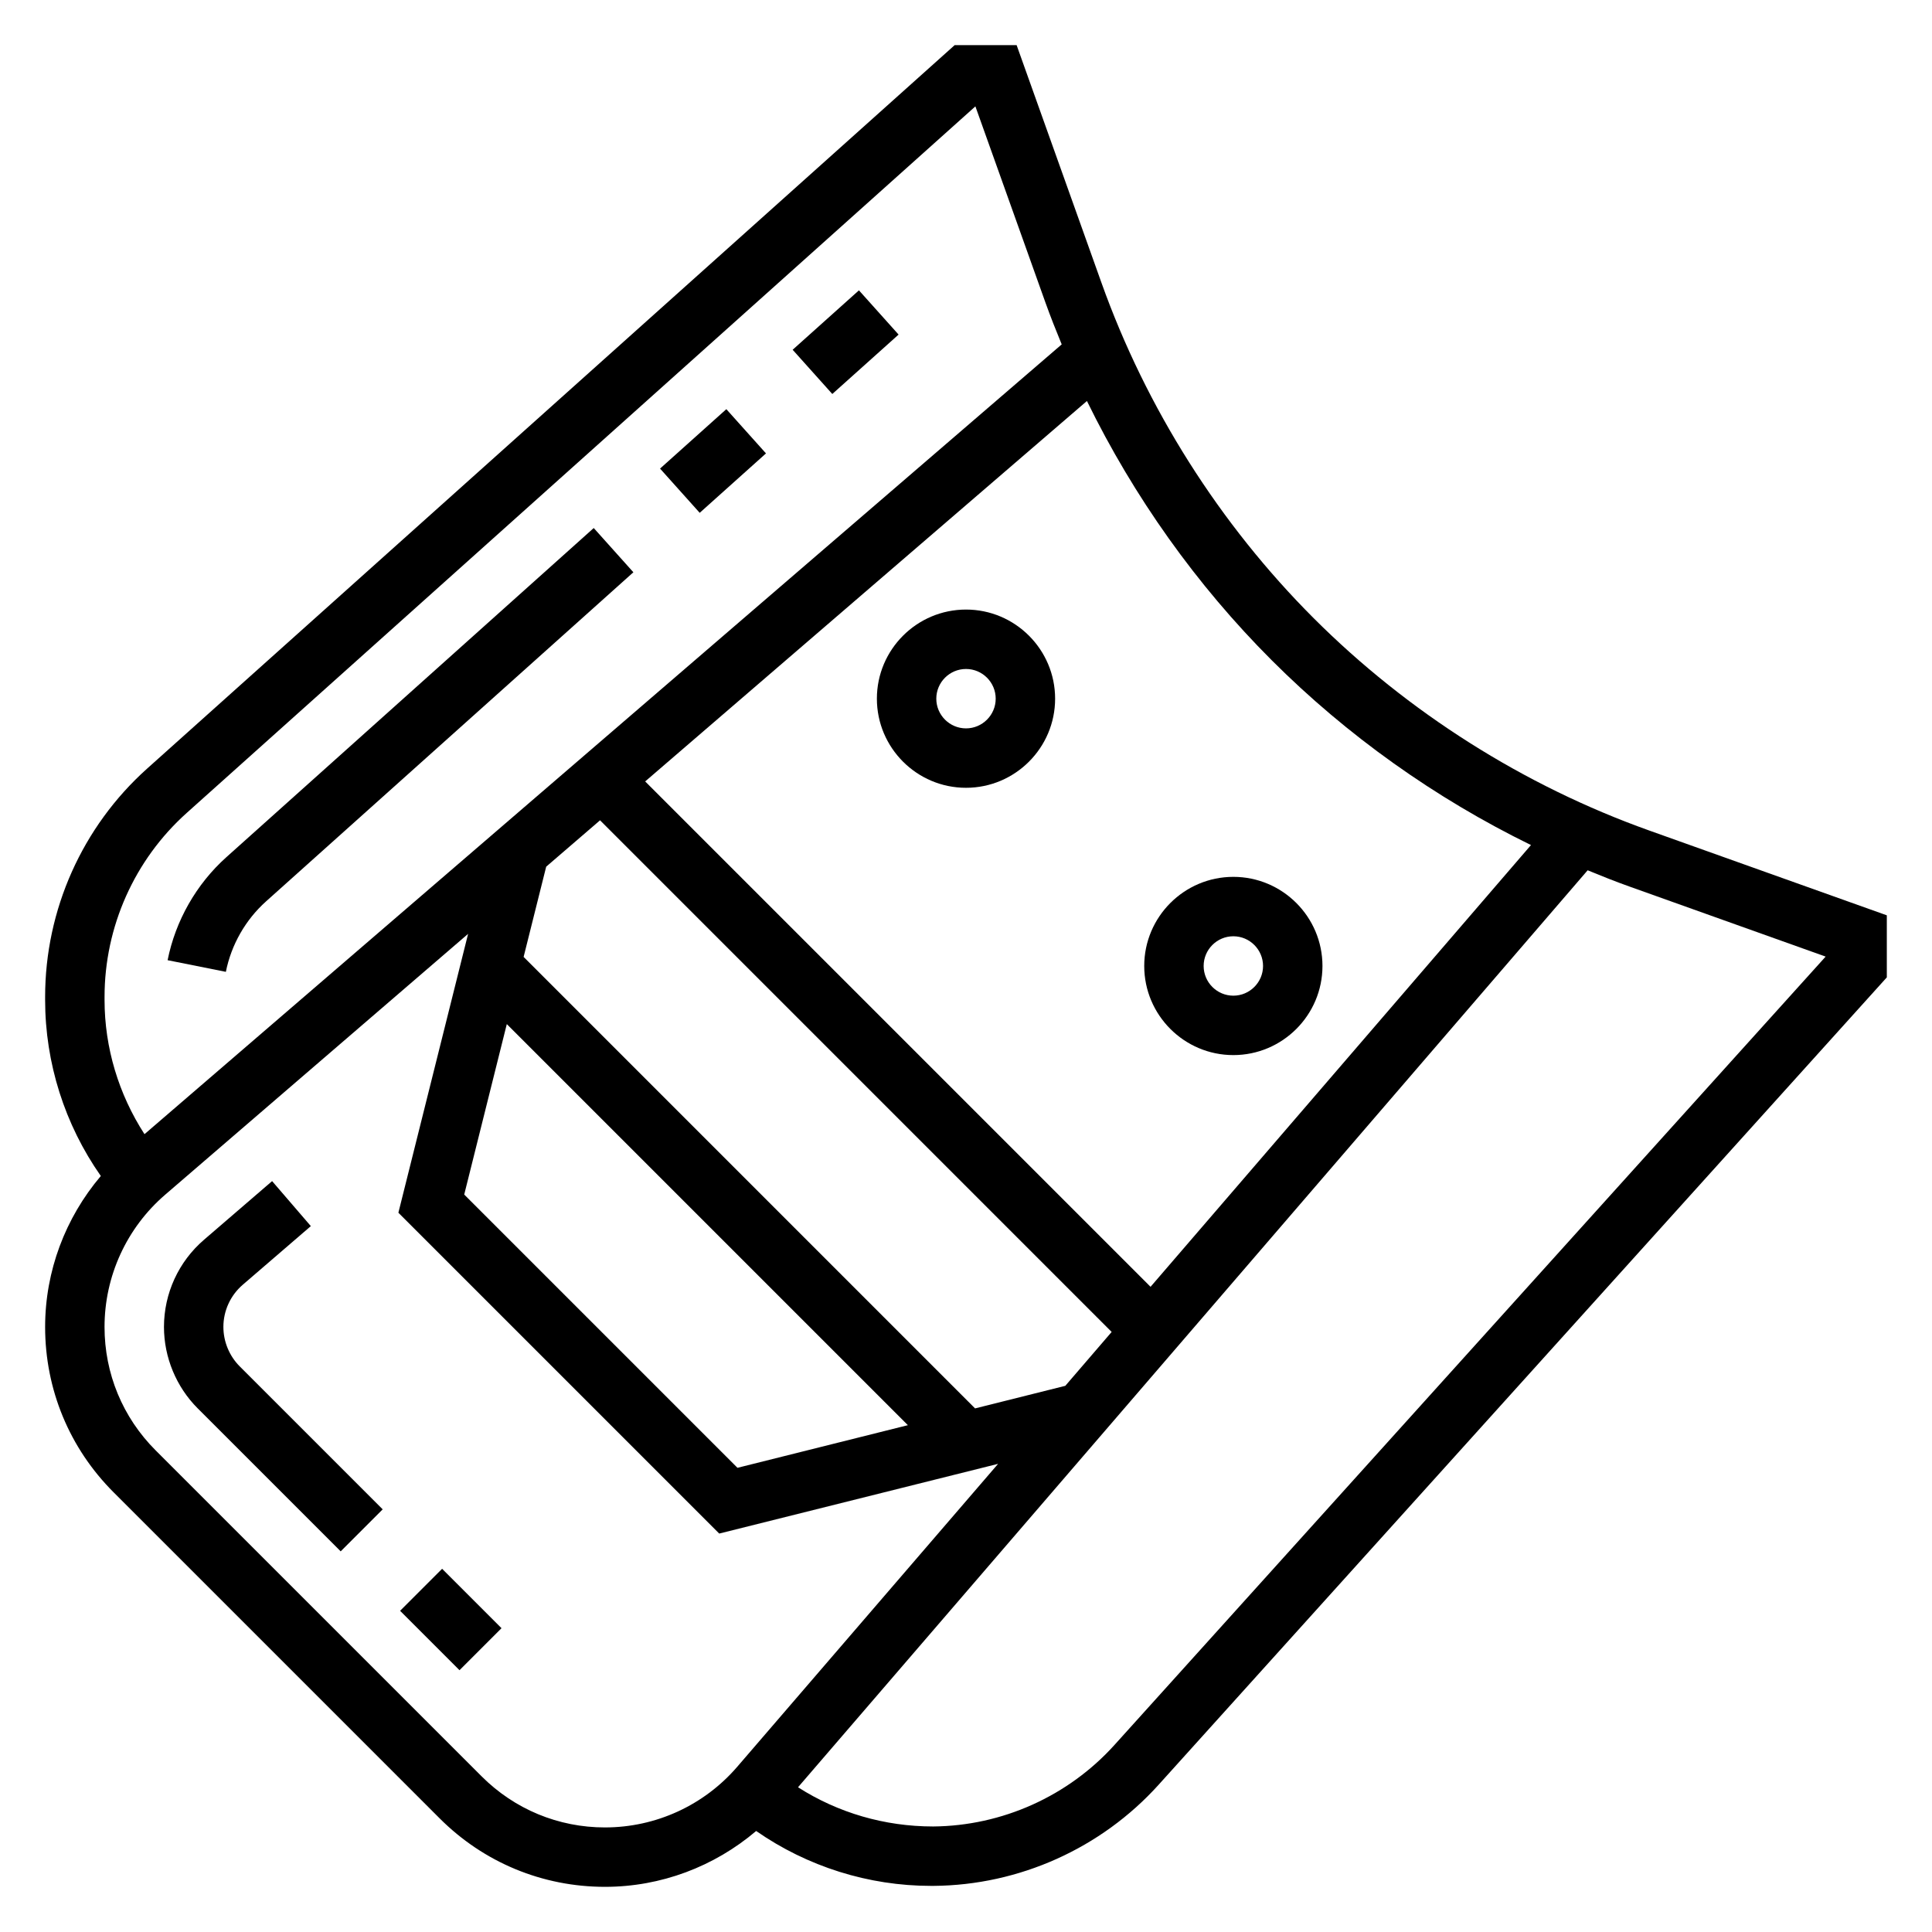
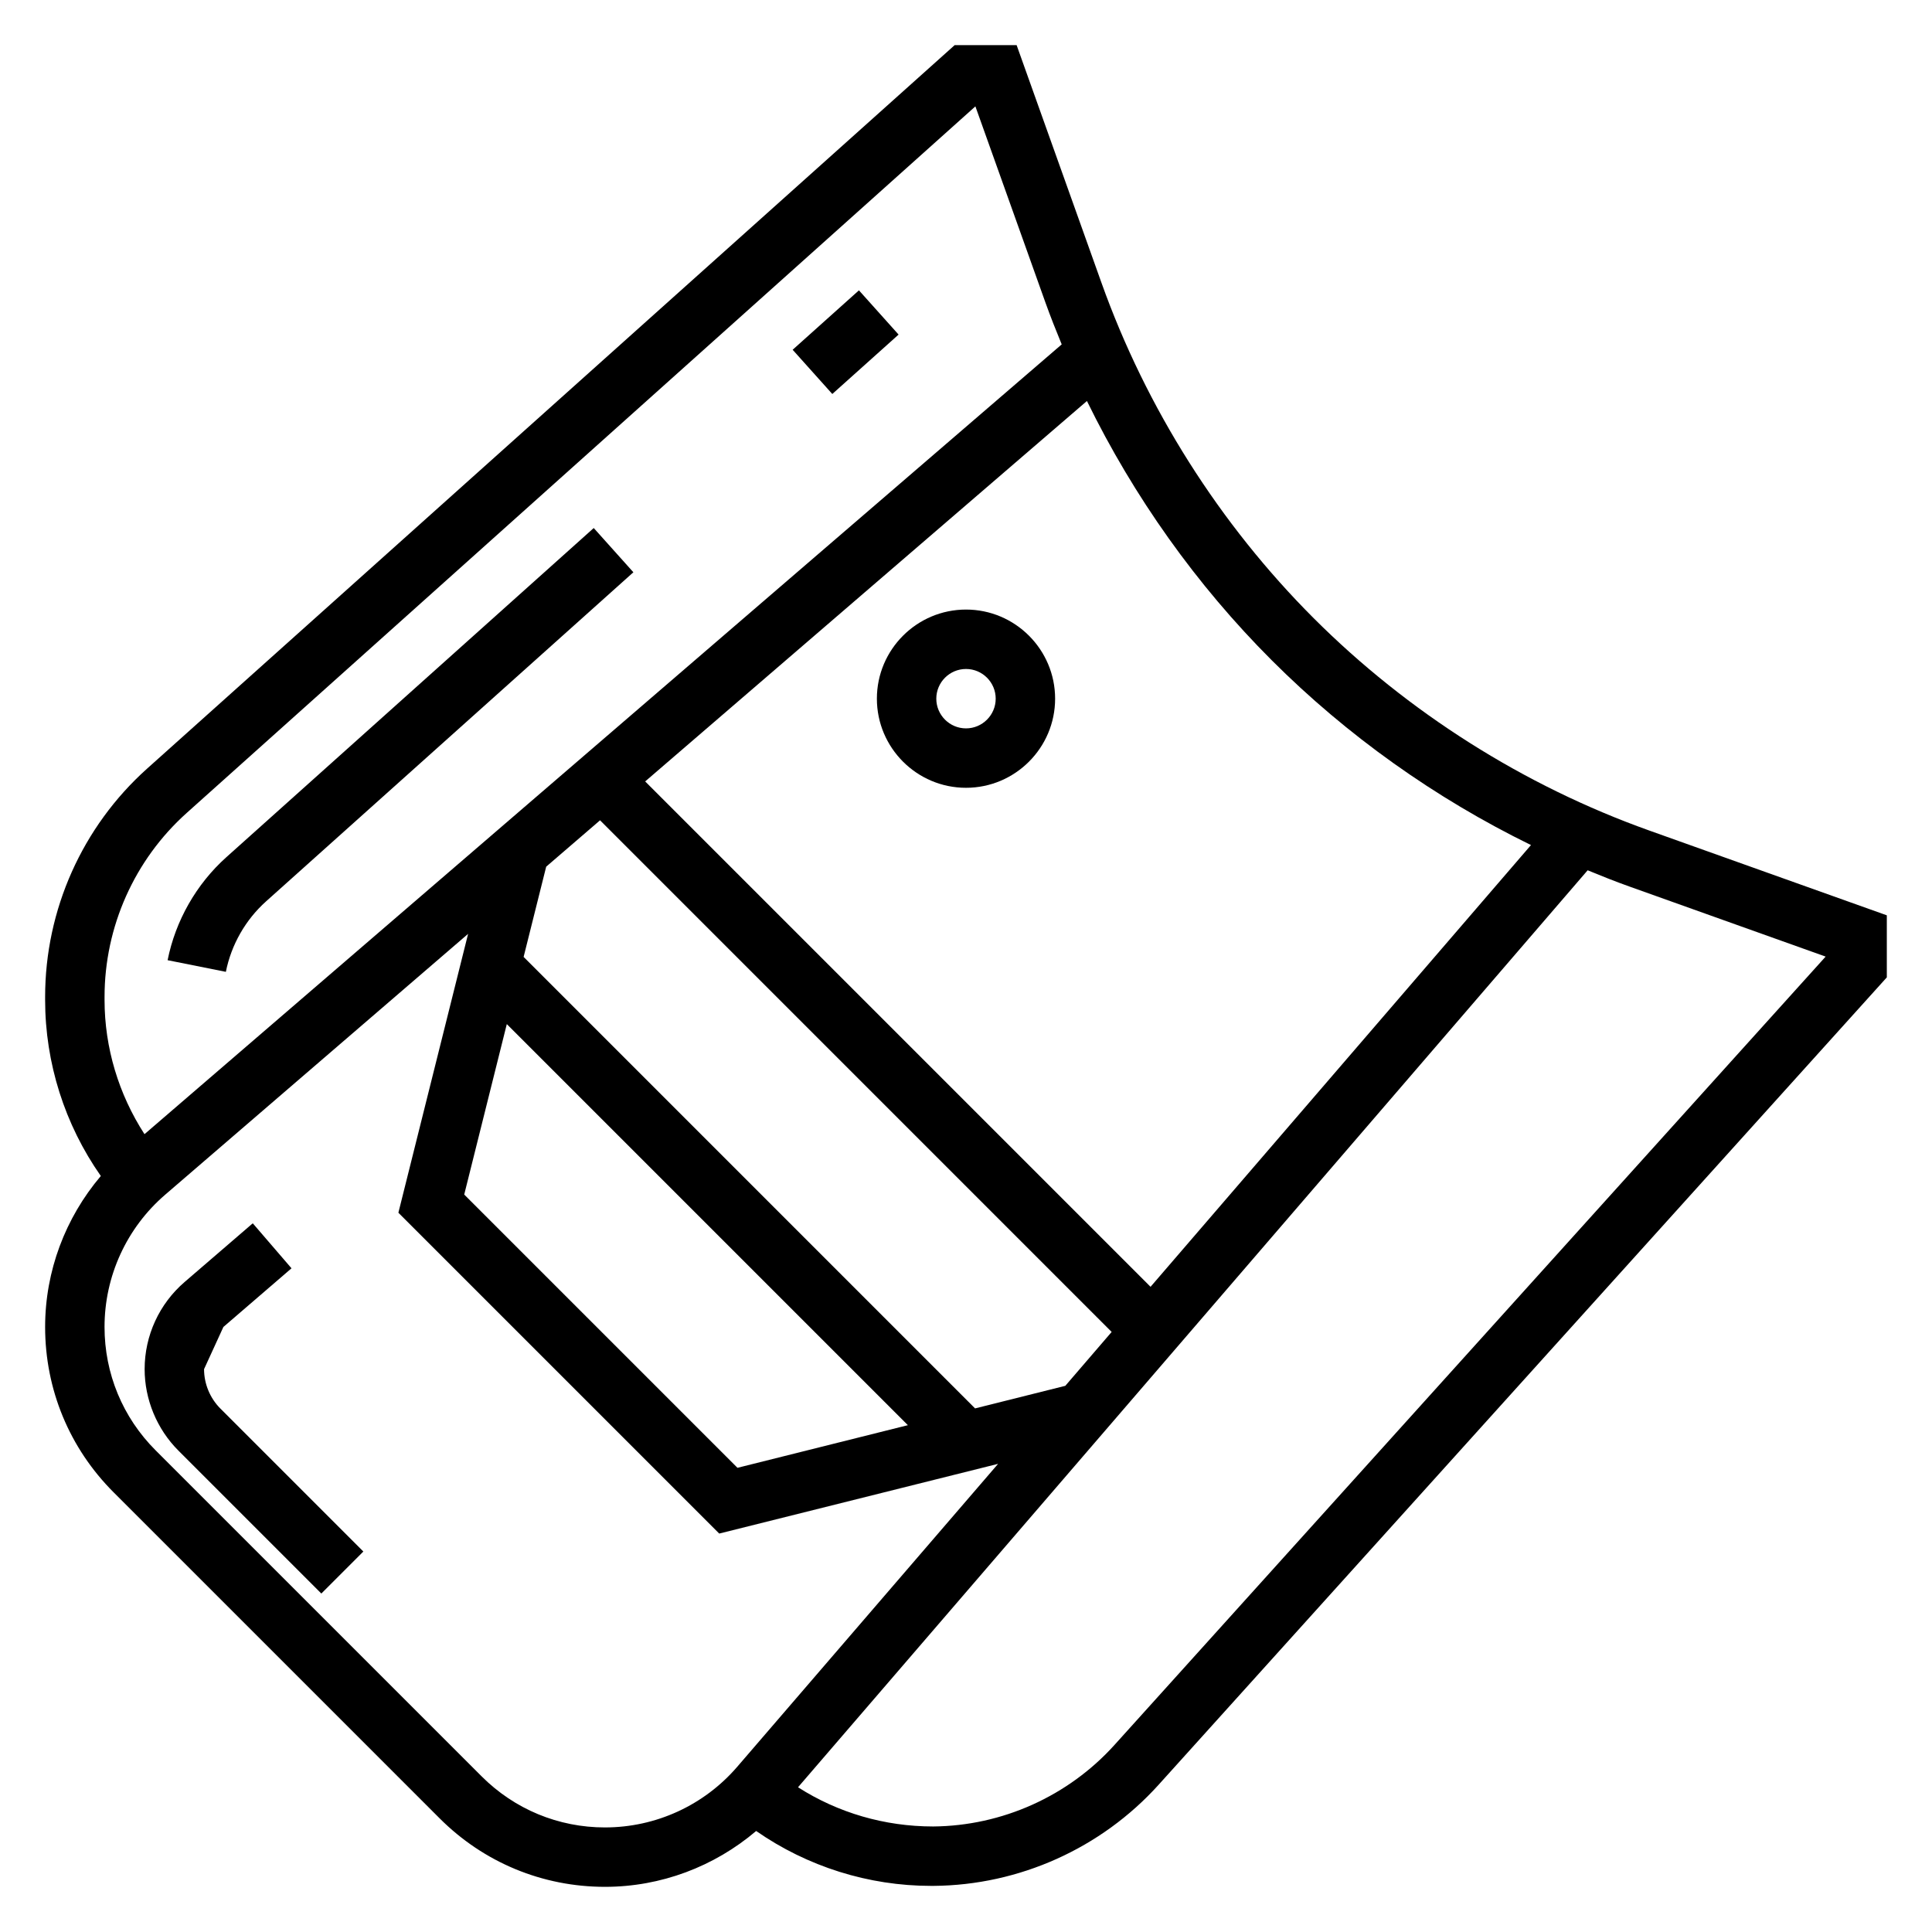
<svg xmlns="http://www.w3.org/2000/svg" fill="#000000" width="800px" height="800px" version="1.1" viewBox="144 144 512 512">
  <g>
    <path d="m214.5 382.88 97.352-87.223-10.508-11.723-97.348 87.219c-7.957 7.125-13.484 16.824-15.578 27.309l15.438 3.086c1.426-7.172 5.211-13.801 10.645-18.668z" />
-     <path d="m318.92 268.18 17.566-15.746 10.508 11.723-17.566 15.746z" />
    <path d="m354.06 236.69 17.566-15.746 10.508 11.723-17.566 15.746z" />
    <path d="m581.02 364.08c-33.203-11.855-63.93-31.309-88.867-56.238-24.93-24.93-44.383-55.664-56.238-88.867l-22.496-63.008h-16.43l-214.01 191.73c-17.172 15.383-27.02 37.426-27.02 60.48v0.812c0 16.727 5.203 33.047 14.762 46.664-9.422 11.109-14.762 25.215-14.762 40.008 0 16.562 6.445 32.125 18.16 43.832l86.379 86.379c11.707 11.715 27.27 18.16 43.832 18.16 14.816 0 28.938-5.352 40.062-14.801 13.555 9.43 29.758 14.547 46.352 14.547h0.676c22.695-0.18 44.43-9.957 59.637-26.812l192.97-213.95v-16.445zm-31.293 3.867-100.82 117.07-133.93-133.93 117.07-100.82c12.406 25.379 29.039 48.781 48.973 68.707 19.922 19.922 43.324 36.566 68.703 48.973zm-123.41 143.31-23.914 5.984-119.64-119.65 5.984-23.914 14.273-12.289 135.58 135.59zm-148.01-95.859 106.29 106.29-45.16 11.297-72.414-72.414zm-106.6-7.219c0-18.578 7.934-36.352 21.781-48.75l209-187.24 18.602 52.098c1.324 3.691 2.777 7.344 4.273 10.98l-243.07 209.3c-6.832-10.551-10.586-22.906-10.586-35.574zm132.62 220.11c-12.352 0-23.961-4.809-32.699-13.547l-86.379-86.375c-8.738-8.738-13.547-20.348-13.547-32.707 0-13.477 5.856-26.246 16.066-35.047l80.285-69.133-18.477 73.902 85.027 85.027 73.902-18.477-69.133 80.285c-8.801 10.211-21.566 16.07-35.047 16.07zm135.03-21.871c-12.258 13.586-29.781 21.469-48.066 21.617-12.863-0.008-25.207-3.613-35.809-10.391l209.26-243.01c3.637 1.496 7.281 2.953 10.98 4.273l52.09 18.602z" />
    <path d="m400 305.54c-13.02 0-23.617 10.598-23.617 23.617 0 13.02 10.598 23.617 23.617 23.617s23.617-10.598 23.617-23.617c-0.004-13.023-10.598-23.617-23.617-23.617zm0 31.488c-4.336 0-7.871-3.535-7.871-7.871 0-4.336 3.535-7.871 7.871-7.871s7.871 3.535 7.871 7.871c0 4.336-3.535 7.871-7.871 7.871z" />
-     <path d="m470.85 423.61c13.02 0 23.617-10.598 23.617-23.617 0-13.02-10.598-23.617-23.617-23.617-13.02 0-23.617 10.598-23.617 23.617 0 13.023 10.598 23.617 23.617 23.617zm0-31.488c4.336 0 7.871 3.535 7.871 7.871 0 4.336-3.535 7.871-7.871 7.871-4.336 0-7.871-3.535-7.871-7.871 0-4.336 3.531-7.871 7.871-7.871z" />
-     <path d="m250.03 570.88 11.133-11.133 15.742 15.742-11.133 11.133z" />
-     <path d="m203.2 495.66c0-4.297 1.867-8.367 5.125-11.18l18.051-15.547-10.266-11.926-18.043 15.539c-6.746 5.801-10.613 14.227-10.613 23.113 0 8.039 3.258 15.895 8.934 21.57l37.895 37.895 11.133-11.133-37.895-37.895c-2.746-2.746-4.32-6.551-4.32-10.438z" />
+     <path d="m203.2 495.66l18.051-15.547-10.266-11.926-18.043 15.539c-6.746 5.801-10.613 14.227-10.613 23.113 0 8.039 3.258 15.895 8.934 21.57l37.895 37.895 11.133-11.133-37.895-37.895c-2.746-2.746-4.32-6.551-4.32-10.438z" />
  </g>
</svg>